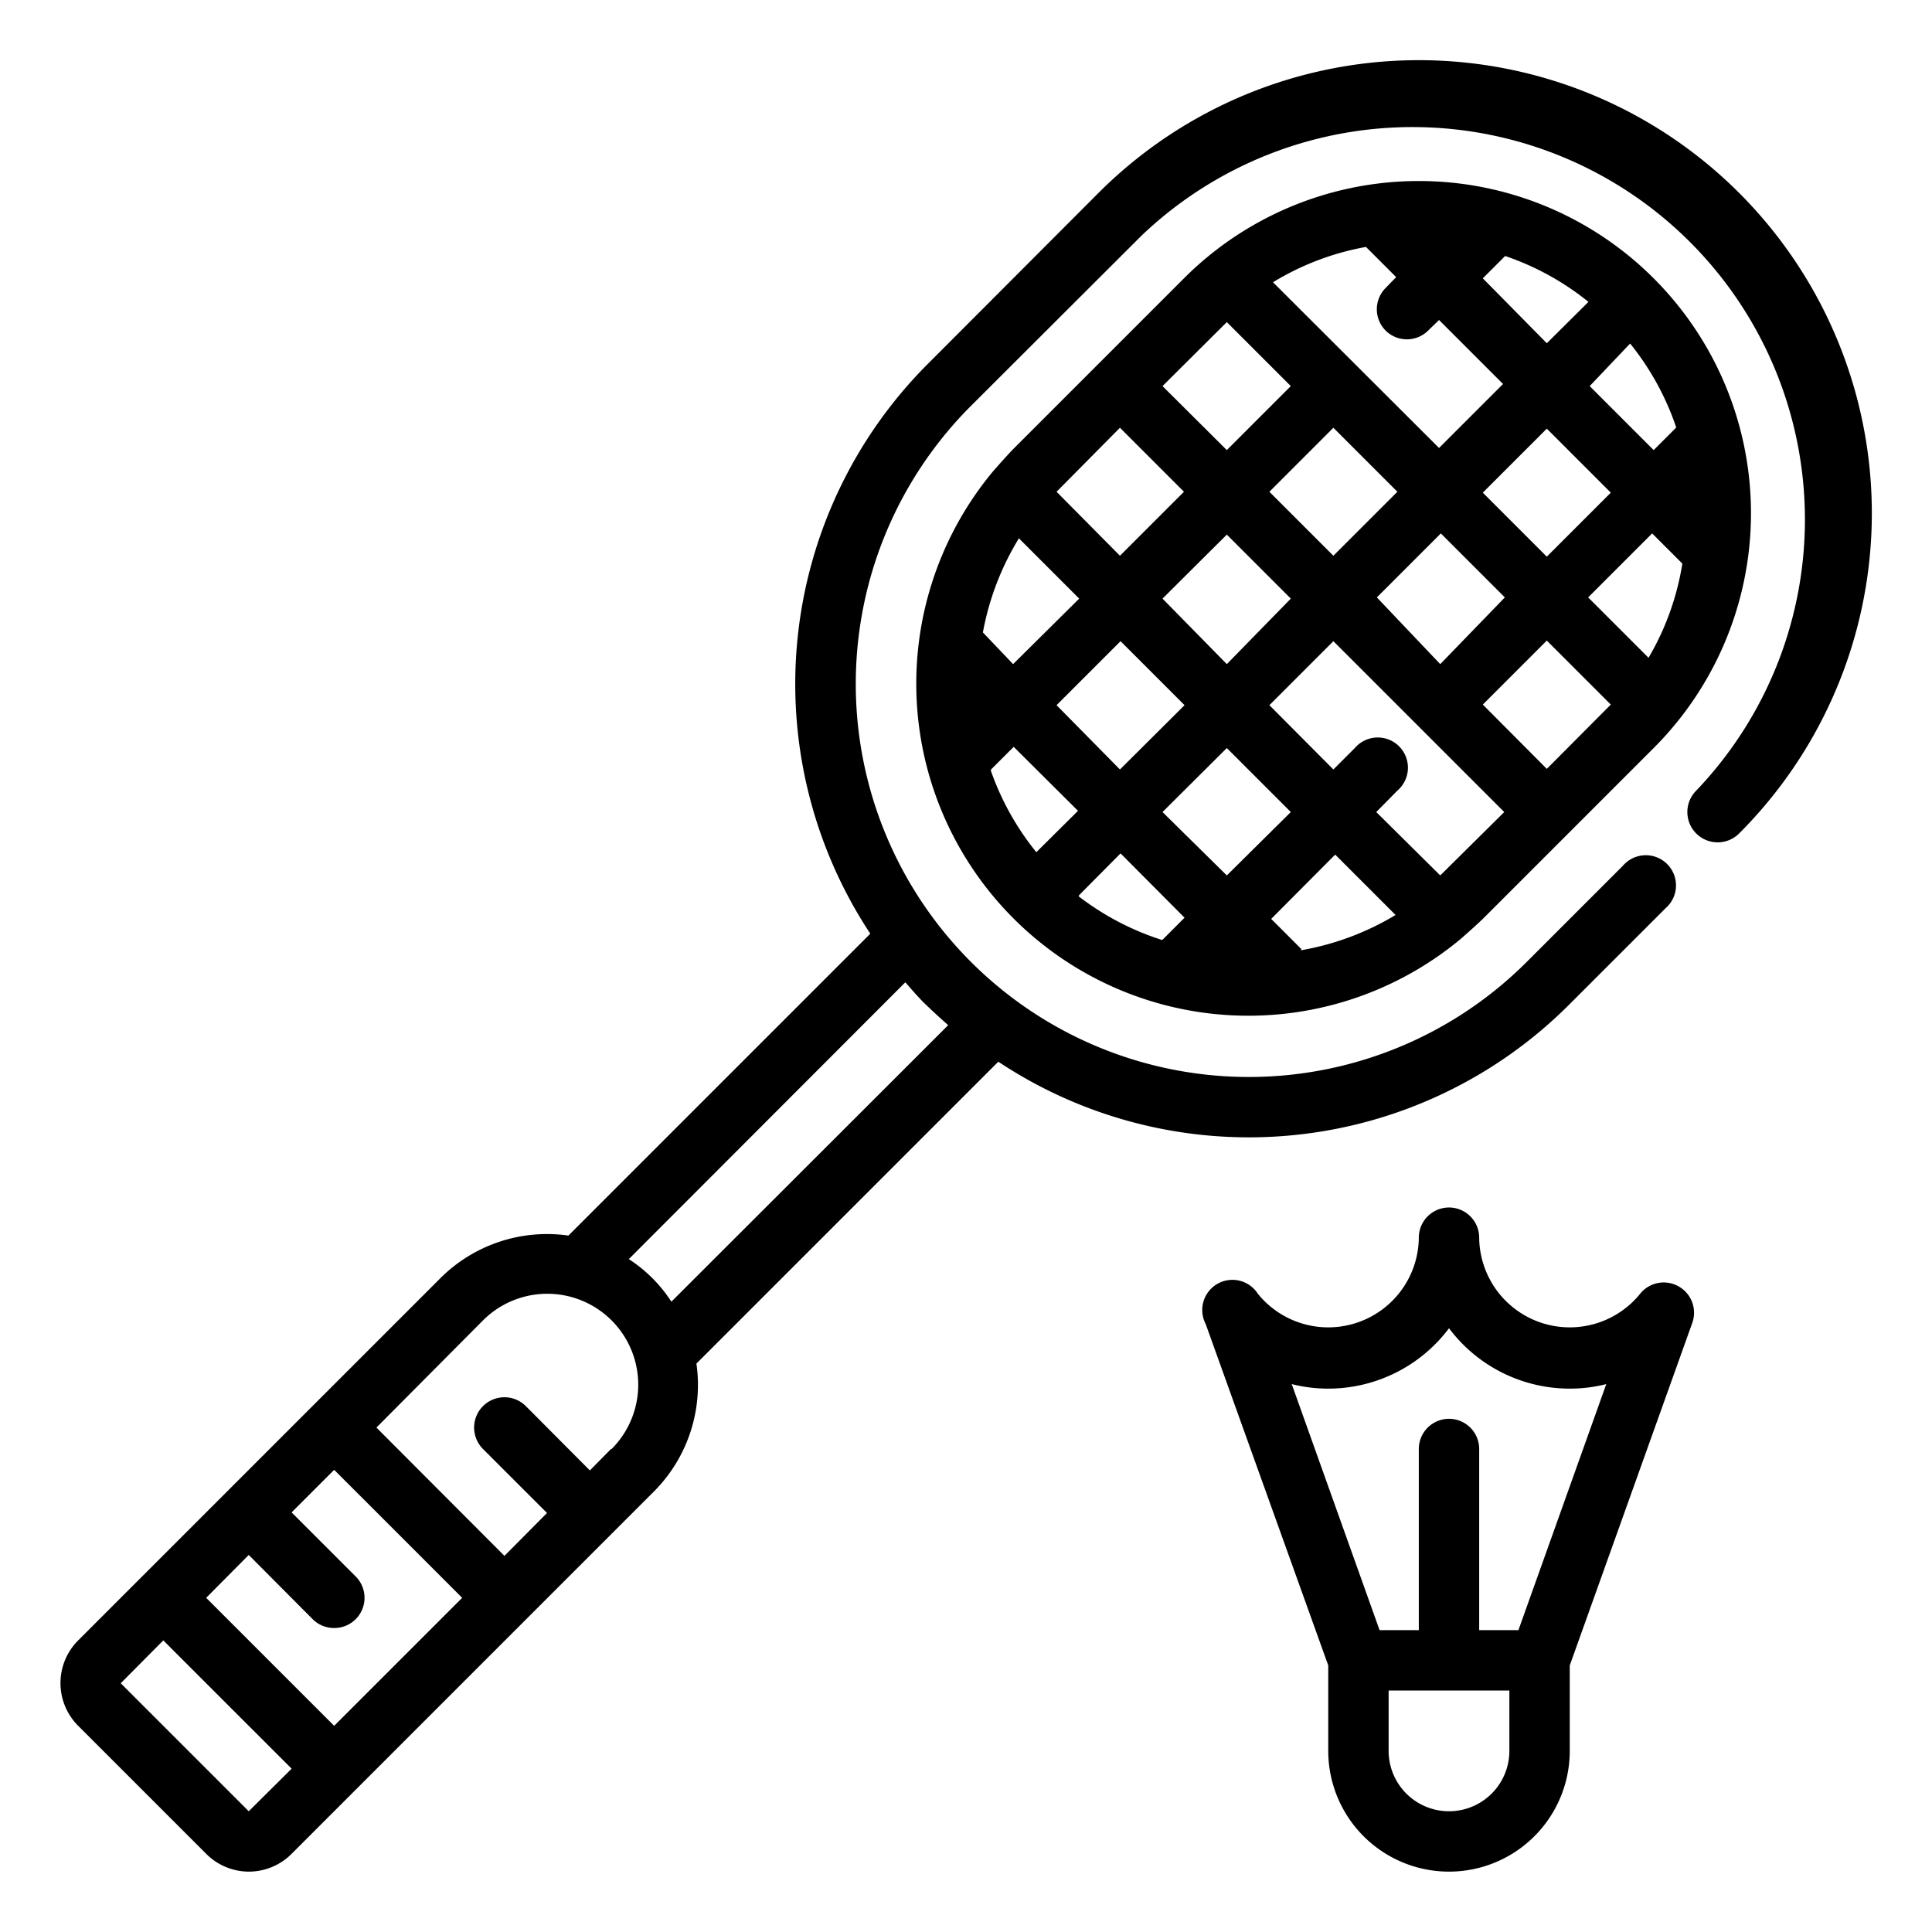
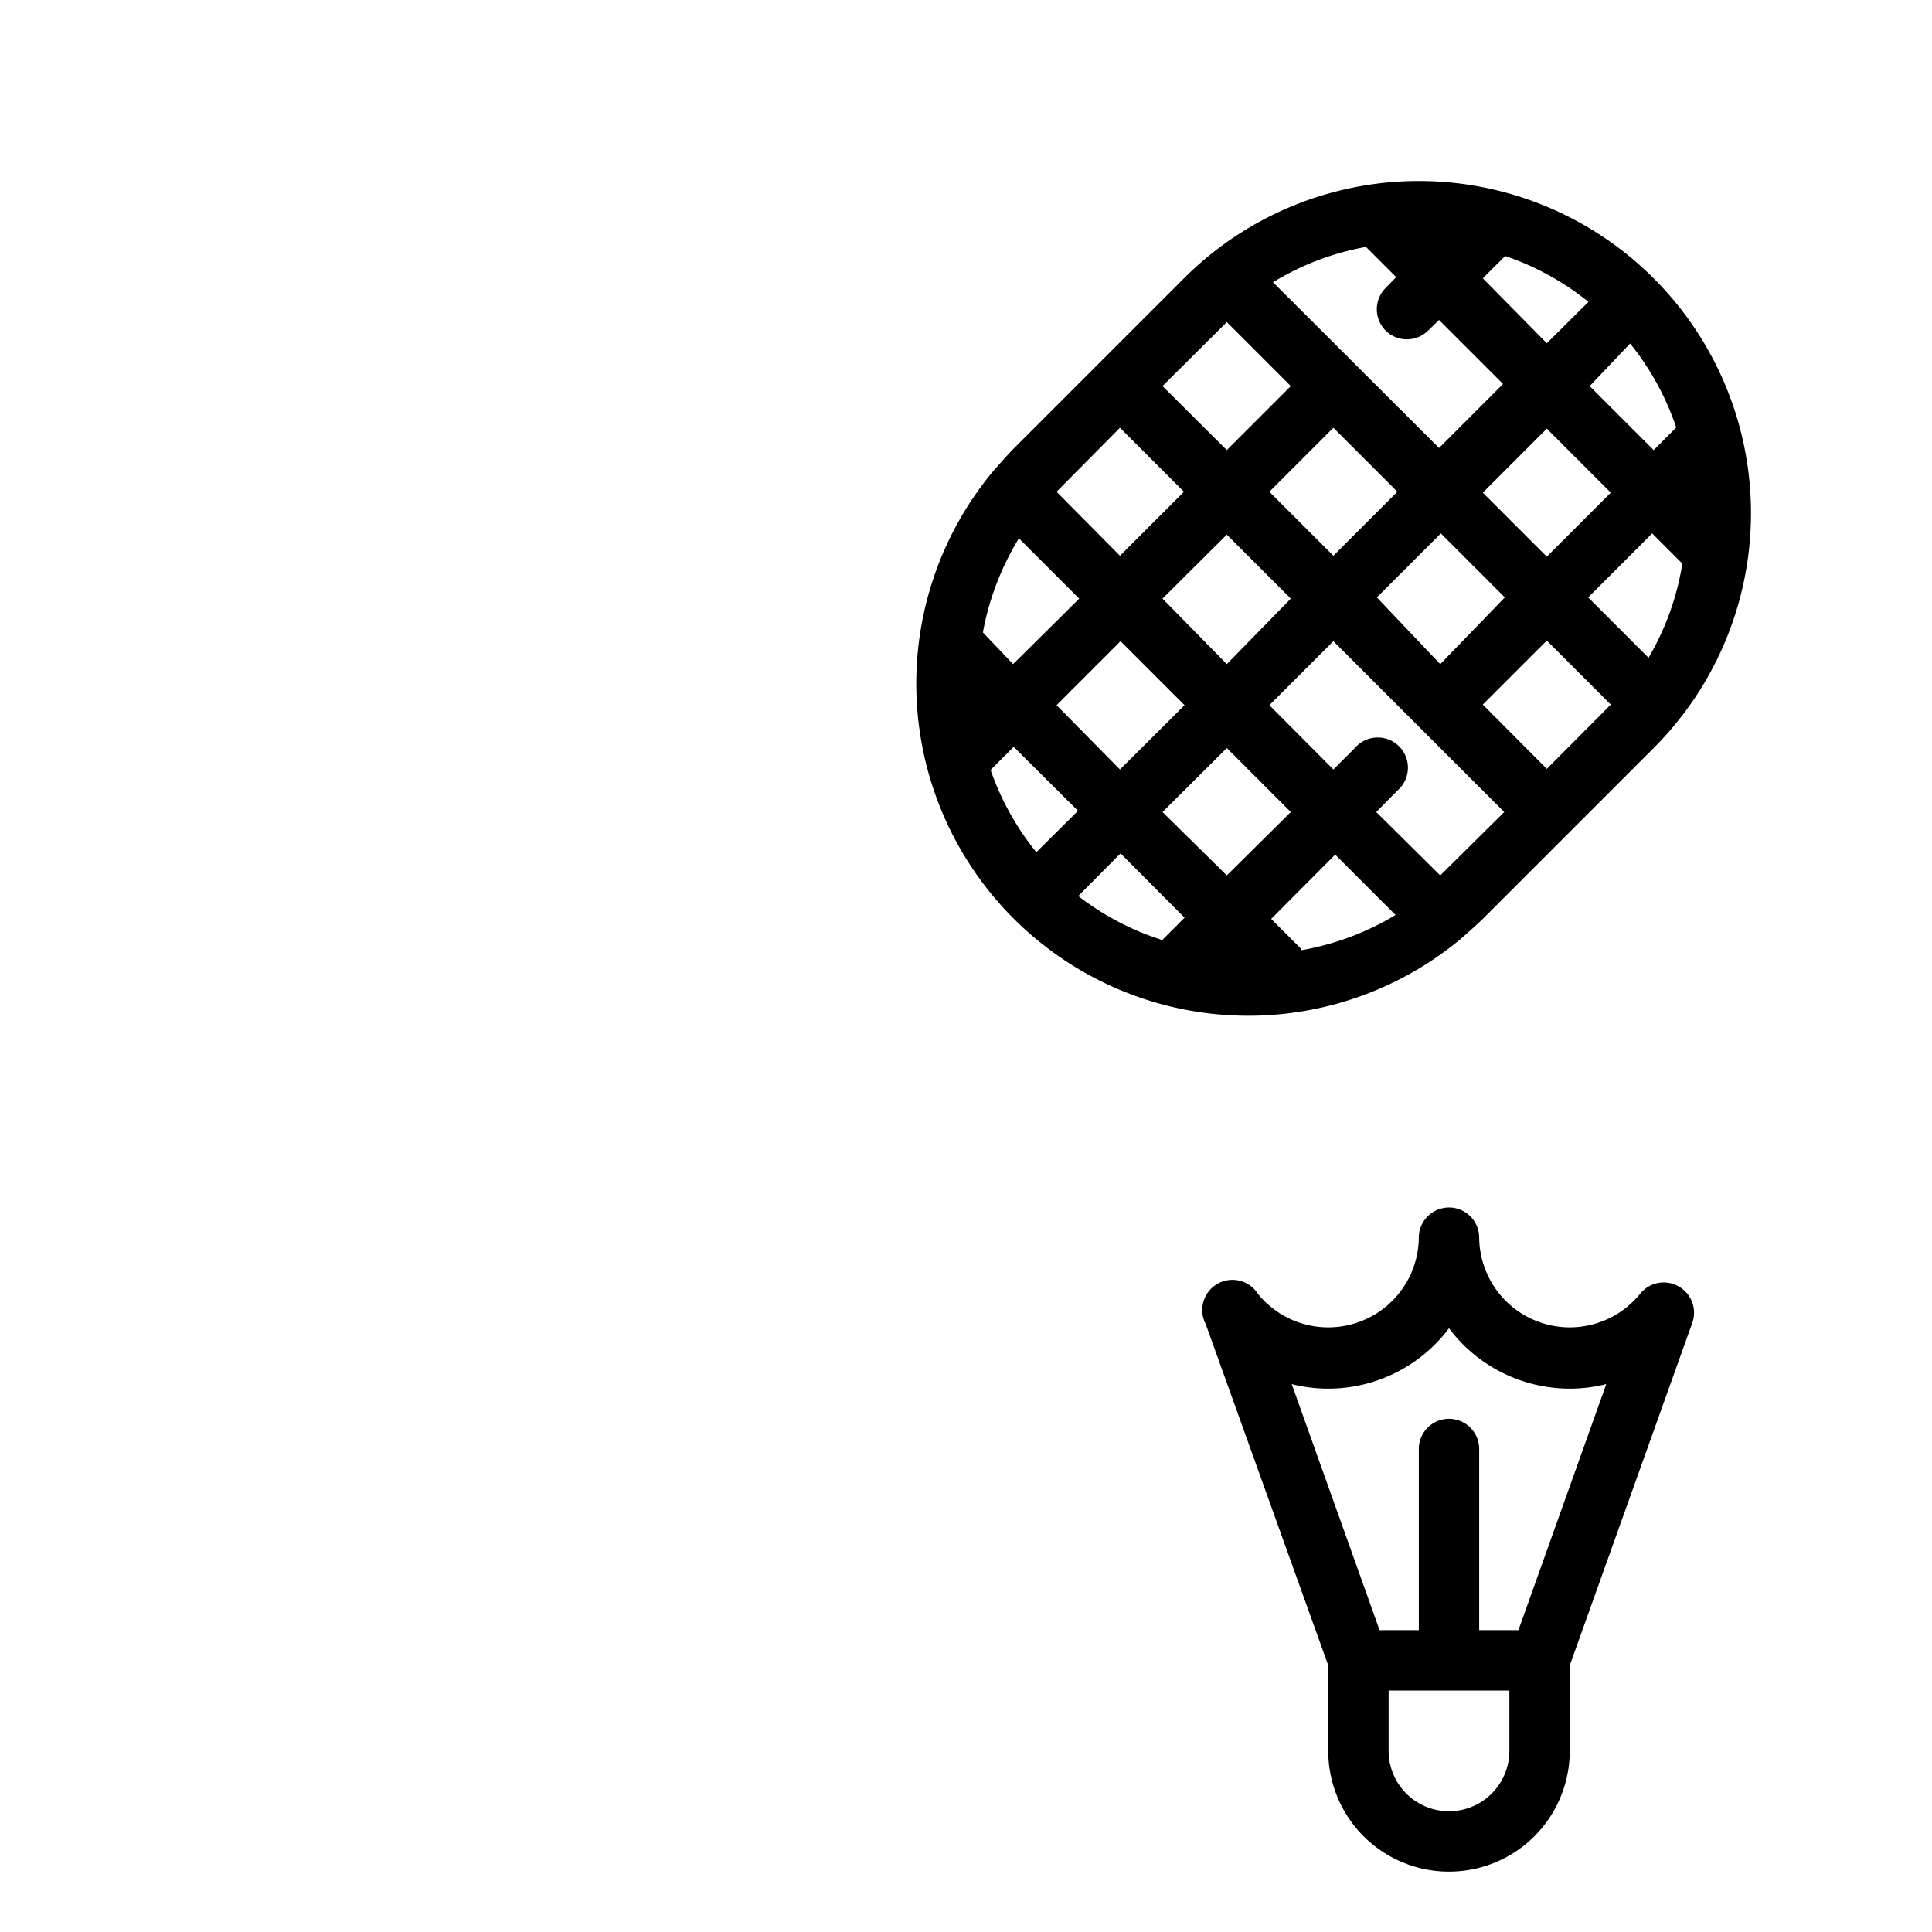
<svg xmlns="http://www.w3.org/2000/svg" viewBox="0 0 64 64">
-   <path d="M57.61 6.39a15 15 0 00-21.22 0l-5.65 5.66a15 15 0 00-1.91 18.88l-10 10a5 5 0 00-4.22 1.39l-9.9 9.9-2.12 2.12a2 2 0 000 2.83l4.24 4.24a2 2 0 001.41.59 2 2 0 001.42-.59l2.12-2.12 9.9-9.9a5 5 0 001.39-4.22l10-10A15 15 0 0052 33.26l3.17-3.17a1 1 0 10-1.41-1.41l-3.17 3.17a13 13 0 11-18.44-18.39l5.66-5.65a13 13 0 0118.38 18.38 1 1 0 001.42 1.42 15 15 0 000-21.22zM11.07 57.17l-4.24-4.24 1.41-1.42 2.12 2.13a1 1 0 00.71.29 1 1 0 00.71-.29 1 1 0 000-1.42L9.66 50.1l1.41-1.41 4.24 4.24zM8.24 60L4 55.76l1.41-1.42 4.25 4.25zm12-12l-.7.71-2.12-2.13A1 1 0 1016 48l2.12 2.12-1.41 1.42-4.24-4.25L16 43.74A3 3 0 0120.26 48zm2-4.88a4.74 4.74 0 00-1.41-1.41l9.16-9.17c.22.25.44.51.68.74s.49.46.74.68z" />
  <path d="M54.78 9.22a11 11 0 00-15.56 0l-5.66 5.66c-.23.24-.45.49-.67.74a11 11 0 0015.49 15.49c.25-.22.5-.44.74-.67l5.66-5.66a11 11 0 000-15.56zm-.17 12.57l-2-2 2.12-2.12 1 1a8.93 8.93 0 01-1.12 3.12zm-9-2l2.12-2.12 2.12 2.12L47.71 22zm-2.5 11.65l-1-1 2.12-2.13 2 2a9.05 9.05 0 01-3.14 1.17zm-7.36-1.79l1.37-1.38 2.12 2.13-.74.74a9 9 0 01-2.77-1.45zm-2.91-4.17l.74-.74 2.13 2.12-1.38 1.37a9 9 0 01-1.51-2.71zm.91-7.65l2 2L33.56 22l-1-1.05a9.09 9.09 0 011.17-3.08zM40.64 29l-2.13-2.1 2.13-2.12 2.12 2.12zm-3.54-3.51L35 23.36l2.12-2.12 2.12 2.12zm1.41-5.66l2.13-2.12 2.12 2.12L40.64 22zm3.54-3.54l2.12-2.12 2.12 2.12-2.12 2.12zm3.2-8.11l1 1-.35.36a1 1 0 000 1.41 1 1 0 001.41 0l.36-.35 2.12 2.12-2.12 2.12-5.5-5.49a8.93 8.93 0 013.08-1.17zM52.62 10l-1.38 1.37-2.12-2.15.74-.74A9 9 0 0152.62 10zm2.9 4.17l-.74.74-2.12-2.12L54 11.38a9 9 0 011.52 2.76zm-6.4 2.15l2.12-2.12 2.12 2.12-2.12 2.12zm-8.48-5.65l2.12 2.12-2.12 2.12-2.13-2.12zm-3.54 3.5l2.12 2.12-2.12 2.12-2.1-2.12zM47.71 29l-2.12-2.1.7-.71a1 1 0 10-1.41-1.41l-.71.71-2.12-2.13 2.12-2.12 5.66 5.66zm3.53-3.53l-2.12-2.13 2.12-2.12 2.12 2.12zm4.36 17.14a1 1 0 00-1.27.25A3 3 0 0149 41a1 1 0 00-2 0 3 3 0 01-5.33 1.86 1 1 0 00-1.73 1L44 55.17V58a4 4 0 008 0v-2.83l4.06-11.35a1 1 0 00-.46-1.21zM50 58a2 2 0 01-4 0v-2h4zm.3-4H49v-6a1 1 0 00-2 0v6h-1.3l-2.91-8.15A4.89 4.89 0 0044 46a5 5 0 004-2 5 5 0 004 2 4.89 4.89 0 001.21-.15z" />
</svg>